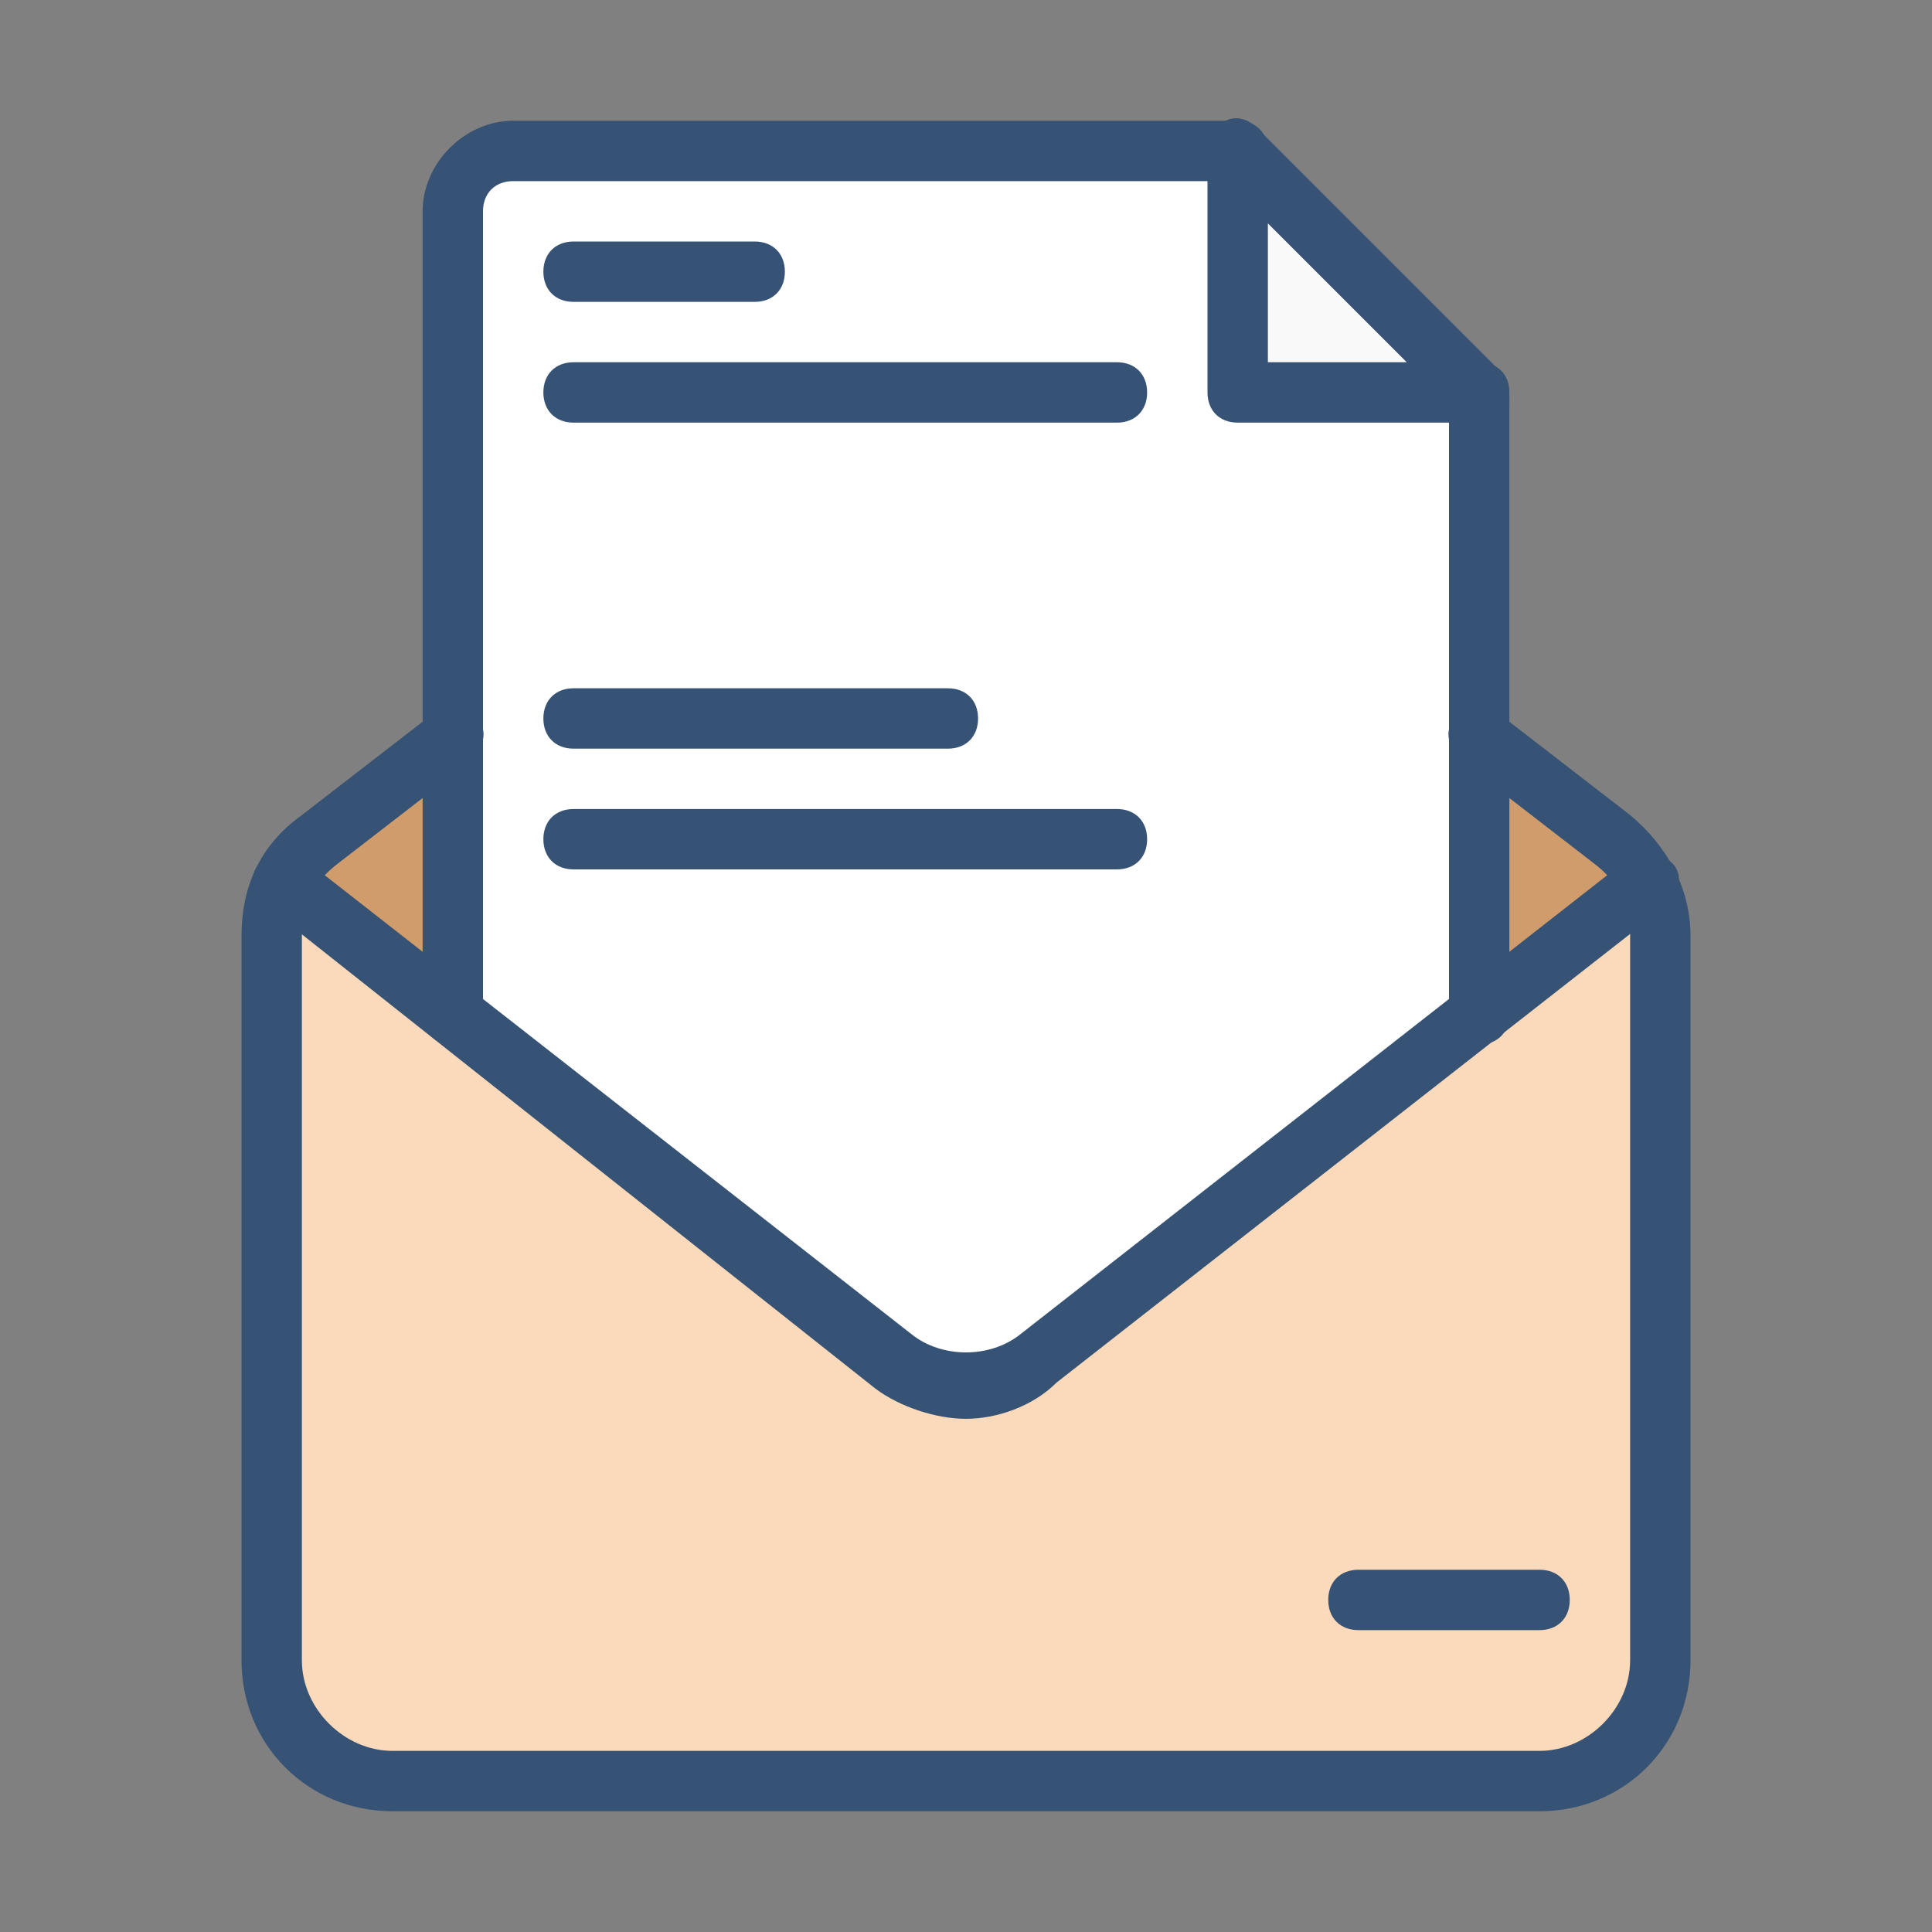
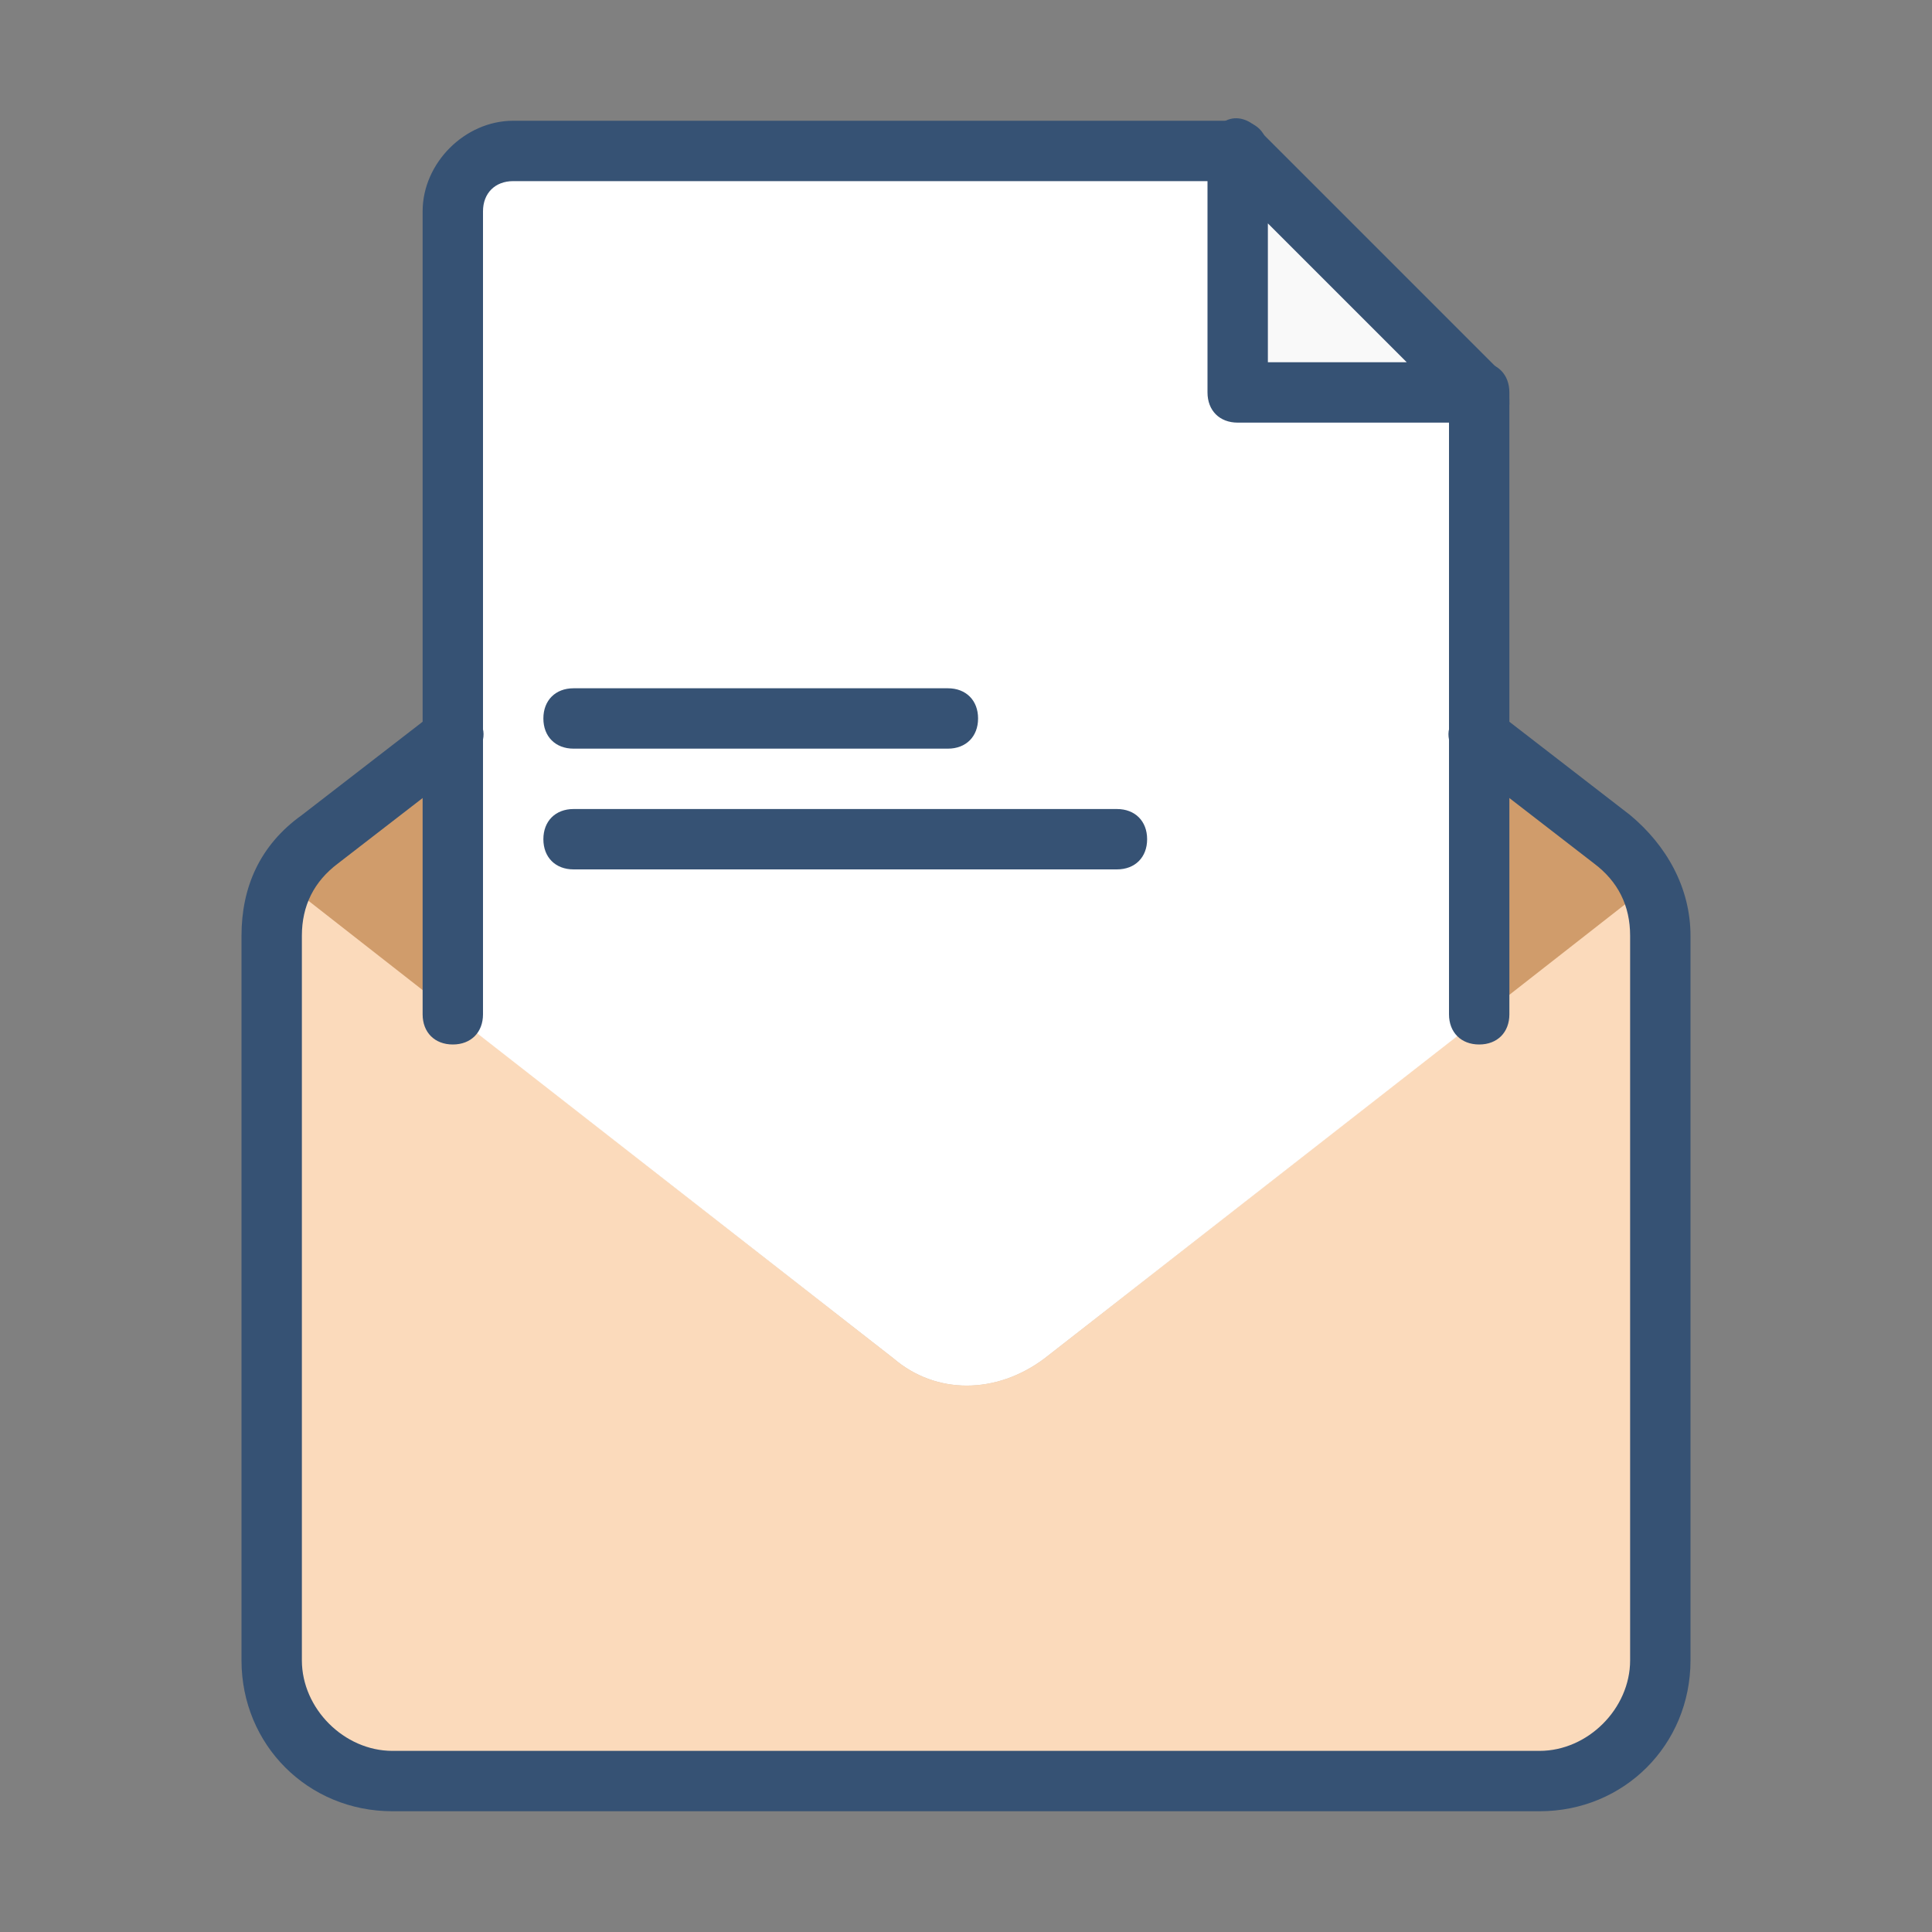
<svg xmlns="http://www.w3.org/2000/svg" width="80" height="80" viewBox="0 0 80 80" fill="none">
  <rect x="0" y="0" width="80" height="80" fill="#808080" stroke="none" />
  <path d="M18.75 30.5L13.25 34.75C12 35.75 11.25 37.25 11.25 38.75V68.75C11.25 71.5 13.5 73.75 16.25 73.75H63.75C66.5 73.75 68.75 71.5 68.75 68.75V38.75C68.75 37.25 68 35.75 66.75 34.75L61.25 30.5" fill="#FBDABB" />
  <path d="M66.75 34.75L61.25 30.5H18.75L13.25 34.75C12.5 35.25 12 36 11.75 36.5L37 56.25C38.75 57.75 41.25 57.75 43.25 56.25L68.5 36.5C68 36 67.5 35.25 66.75 34.75Z" fill="#D09C6B" />
  <path d="M61.25 16.25L51.25 6.25H21.25C19.75 6.25 18.75 7.25 18.75 8.75V42L37 56.25C38.75 57.75 41.25 57.75 43.25 56.25L61.5 42V16.25H61.25Z" fill="white" />
  <path d="M61.25 16.25H51.25V6.25L61.25 16.25Z" fill="#F9F9F9" />
-   <path d="M31.25 12.5H23.75C23 12.5 22.5 12 22.5 11.25C22.5 10.5 23 10 23.75 10H31.25C32 10 32.5 10.5 32.5 11.25C32.5 12 32 12.5 31.25 12.5ZM63.75 67.5H56.25C55.5 67.5 55 67 55 66.25C55 65.5 55.5 65 56.25 65H63.75C64.5 65 65 65.5 65 66.25C65 67 64.5 67.5 63.75 67.5ZM46.25 17.5H23.75C23 17.5 22.5 17 22.5 16.25C22.5 15.5 23 15 23.75 15H46.25C47 15 47.5 15.5 47.5 16.25C47.5 17 47 17.5 46.25 17.5Z" fill="#365274" />
  <path d="M39.25 31H23.75C23 31 22.5 30.5 22.5 29.75C22.5 29 23 28.5 23.75 28.5H39.25C40 28.5 40.5 29 40.5 29.75C40.5 30.5 40 31 39.25 31ZM46.25 36H23.75C23 36 22.5 35.5 22.5 34.75C22.5 34 23 33.5 23.75 33.5H46.25C47 33.5 47.5 34 47.5 34.75C47.5 35.5 47 36 46.25 36Z" fill="#365274" />
-   <path d="M39.999 58.75C38.749 58.75 37.249 58.25 36.249 57.5L10.999 37.5C10.499 37 10.249 36.25 10.749 35.75C11.249 35.25 11.999 35 12.499 35.5L37.749 55.25C38.999 56.25 40.999 56.25 42.249 55.25L67.499 35.5C67.999 35 68.749 35.25 69.249 35.75C69.749 36.25 69.499 37 68.999 37.5L43.749 57.25C42.749 58.25 41.249 58.75 39.999 58.75Z" fill="#365274" />
  <path d="M61.25 43.25C60.5 43.25 60 42.75 60 42V16.25C60 15.5 60.5 15 61.25 15C62 15 62.5 15.5 62.5 16.25V42C62.5 42.75 62 43.25 61.25 43.25ZM18.75 43.25C18 43.25 17.5 42.75 17.5 42V8.75C17.5 6.75 19.25 5 21.25 5H51.25C52 5 52.5 5.5 52.5 6.25C52.5 7 52 7.5 51.25 7.5H21.25C20.5 7.5 20 8 20 8.75V42C20 42.75 19.5 43.25 18.75 43.25Z" fill="#365274" />
  <path d="M63.75 75H16.25C12.75 75 10 72.25 10 68.75V38.75C10 36.75 10.75 35 12.5 33.75L18 29.5C18.5 29 19.25 29.25 19.75 29.75C20.25 30.25 20 31 19.5 31.5L14 35.75C13 36.5 12.5 37.5 12.5 38.75V68.75C12.5 70.75 14.25 72.5 16.25 72.5H63.75C65.75 72.5 67.5 70.75 67.5 68.75V38.75C67.5 37.5 67 36.5 66 35.75L60.5 31.5C60 31 59.75 30.25 60.25 29.75C60.75 29.25 61.5 29 62 29.5L67.5 33.75C69 35 70 36.75 70 38.75V68.75C70 72.25 67.25 75 63.75 75ZM61.25 17.5H51.25C50.5 17.5 50 17 50 16.25V6.25C50 5.75 50.25 5.25 50.75 5C51.25 4.75 51.75 5 52 5.25L62 15.25C62.5 15.75 62.5 16.25 62.5 16.75C62.25 17.25 61.75 17.5 61.25 17.5ZM52.5 15H58.25L52.5 9.25V15Z" fill="#365274" />
</svg>